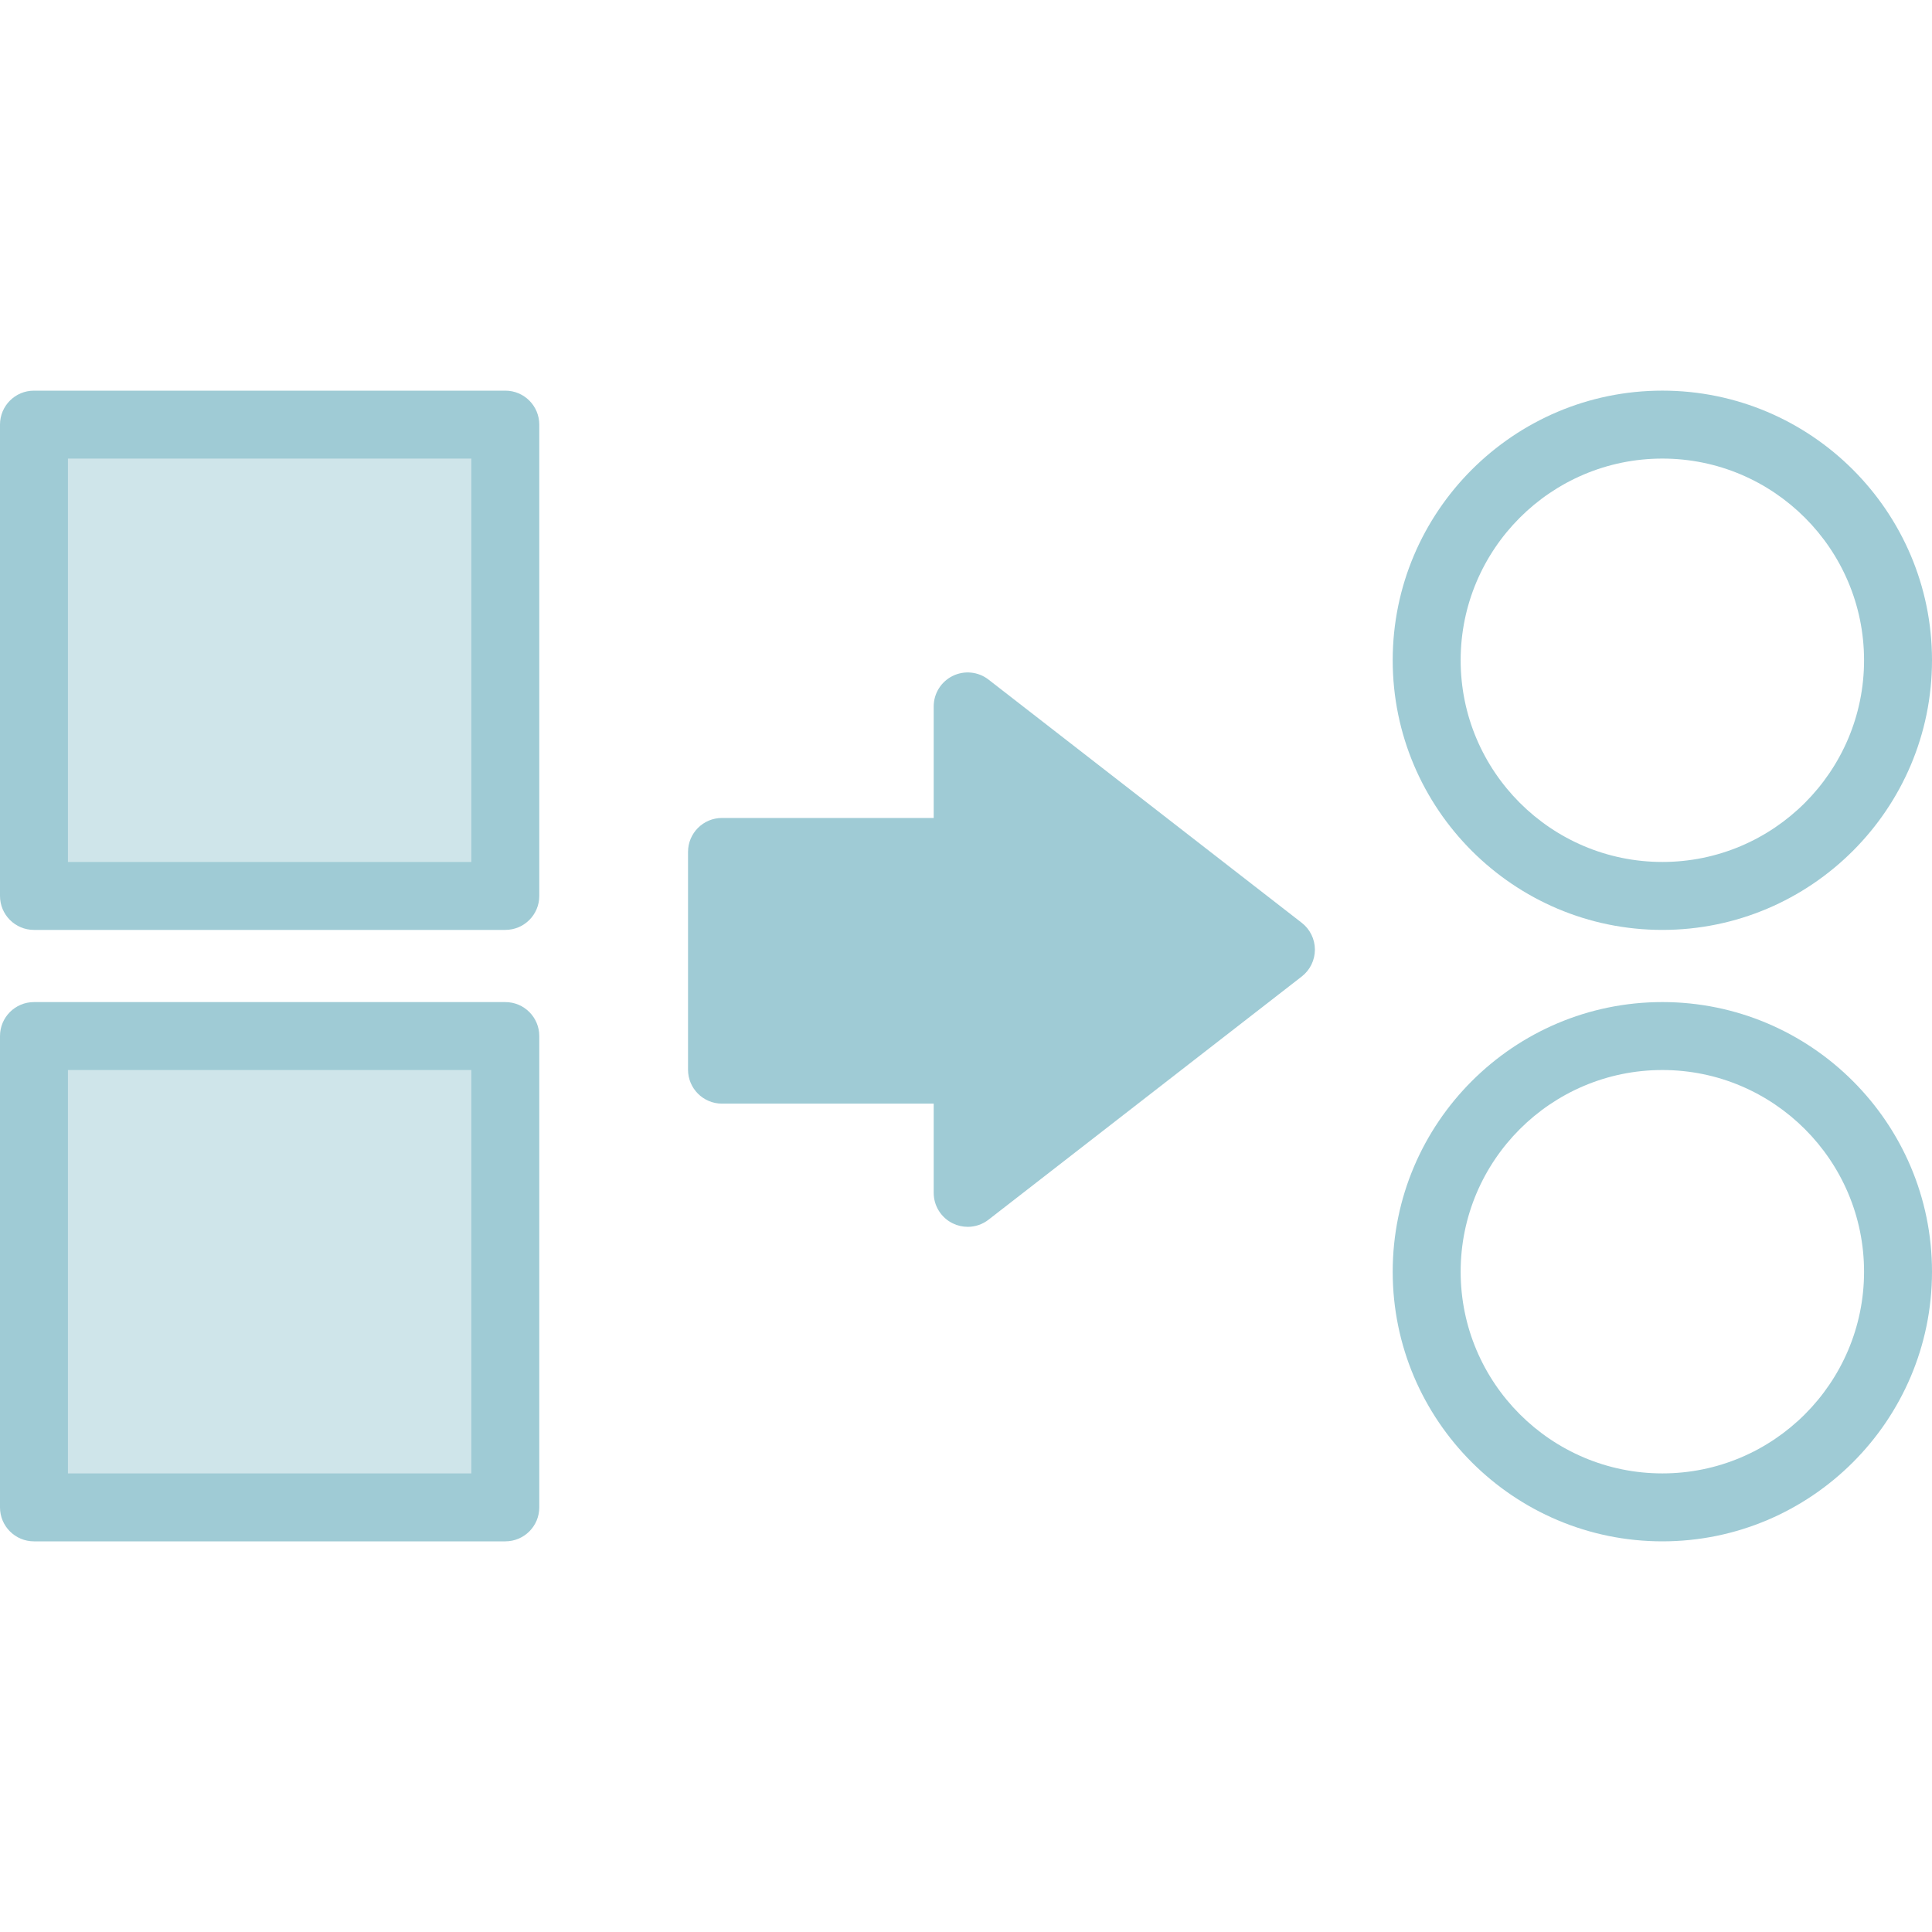
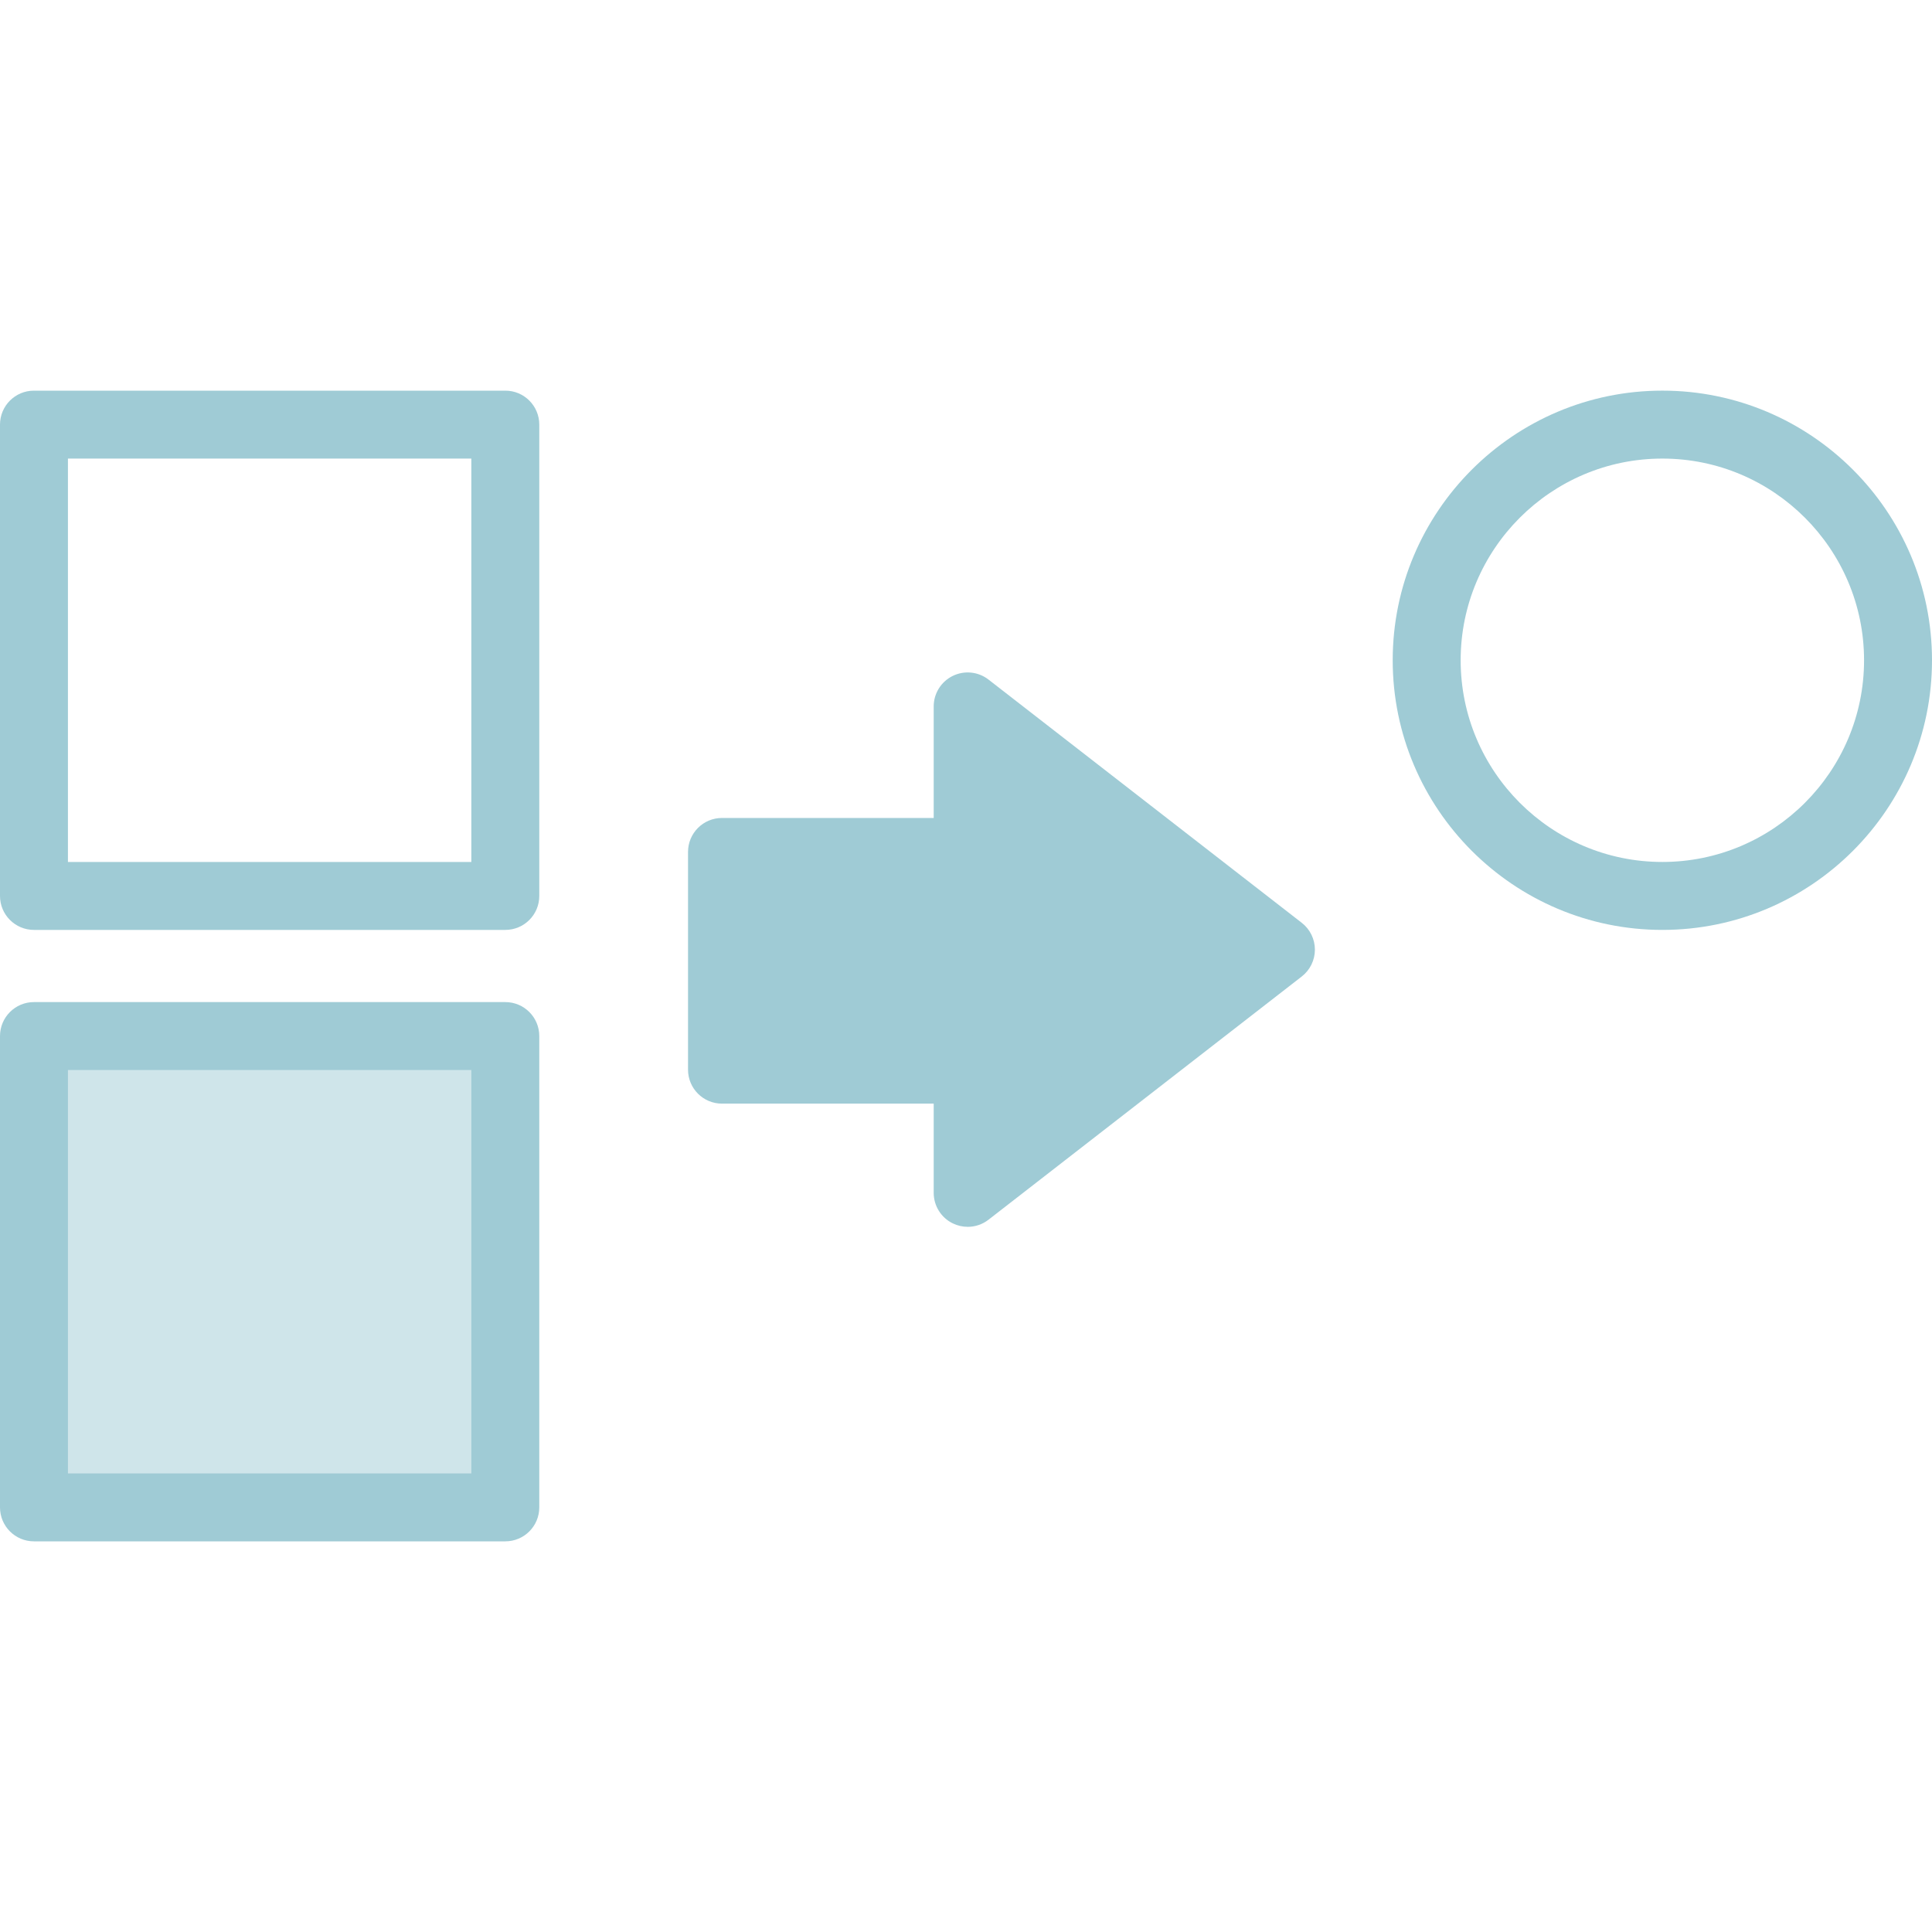
<svg xmlns="http://www.w3.org/2000/svg" id="Layer_1" version="1.1" viewBox="0 0 1000 1000">
  <defs>
    <style>
      .st0 {
        fill: #9fcbd5;
      }

      .st1 {
        opacity: .5;
      }
    </style>
  </defs>
  <g>
    <g class="st1">
-       <rect class="st0" x="17.59" y="219.78" width="243.96" height="243.96" />
-     </g>
+       </g>
    <path class="st0" d="M261.55,481.32H17.58C7.86,481.32,0,473.45,0,463.74v-243.96C0,210.07,7.86,202.2,17.58,202.2h243.97c9.72,0,17.58,7.87,17.58,17.58v243.96c0,9.71-7.86,17.58-17.58,17.58ZM35.16,446.16h208.8v-208.8H35.16v208.8Z" />
  </g>
  <g>
    <g class="st1">
      <rect class="st0" x="17.59" y="536.26" width="243.96" height="243.96" />
    </g>
    <path class="st0" d="M261.55,797.8H17.58C7.86,797.8,0,789.93,0,780.22v-243.96C0,526.55,7.86,518.68,17.58,518.68h243.97c9.72,0,17.58,7.87,17.58,17.58v243.96c0,9.71-7.86,17.58-17.58,17.58ZM35.16,762.64h208.8v-208.8H35.16v208.8Z" />
  </g>
  <path class="st0" d="M860.44,481.32c-76.96,0-139.58-62.61-139.58-139.57s62.62-139.56,139.58-139.56,139.56,62.6,139.56,139.56-62.6,139.57-139.56,139.57ZM860.44,237.36c-57.57,0-104.41,46.83-104.41,104.39s46.84,104.4,104.41,104.4,104.39-46.83,104.39-104.4-46.82-104.39-104.39-104.39Z" />
-   <path class="st0" d="M860.44,797.8c-76.96,0-139.58-62.61-139.58-139.57s62.62-139.56,139.58-139.56,139.56,62.6,139.56,139.56-62.6,139.57-139.56,139.57ZM860.44,553.84c-57.57,0-104.41,46.83-104.41,104.39s46.84,104.4,104.41,104.4,104.39-46.83,104.39-104.4-46.82-104.39-104.39-104.39Z" />
  <g>
    <polygon class="st0" points="663.01 491.53 500.87 365.63 500.87 440.95 373.71 440.95 373.71 553.66 500.87 553.66 500.87 617.42 663.01 491.53" />
    <path class="st0" d="M500.87,635c-2.63,0-5.27-.59-7.73-1.79-6.03-2.94-9.86-9.07-9.86-15.79v-46.18h-109.58c-9.72,0-17.58-7.87-17.58-17.58v-112.7c0-9.71,7.86-17.58,17.58-17.58h109.58v-57.74c0-6.71,3.83-12.84,9.86-15.79,6.04-2.96,13.22-2.21,18.51,1.9l162.14,125.9c4.29,3.33,6.8,8.46,6.8,13.89s-2.51,10.56-6.8,13.89l-162.14,125.89c-3.14,2.44-6.95,3.69-10.78,3.69ZM391.29,536.08h109.58c9.72,0,17.58,7.87,17.58,17.58v27.85l115.88-89.98-115.88-89.99v39.41c0,9.71-7.86,17.58-17.58,17.58h-109.58v77.54Z" />
  </g>
</svg>